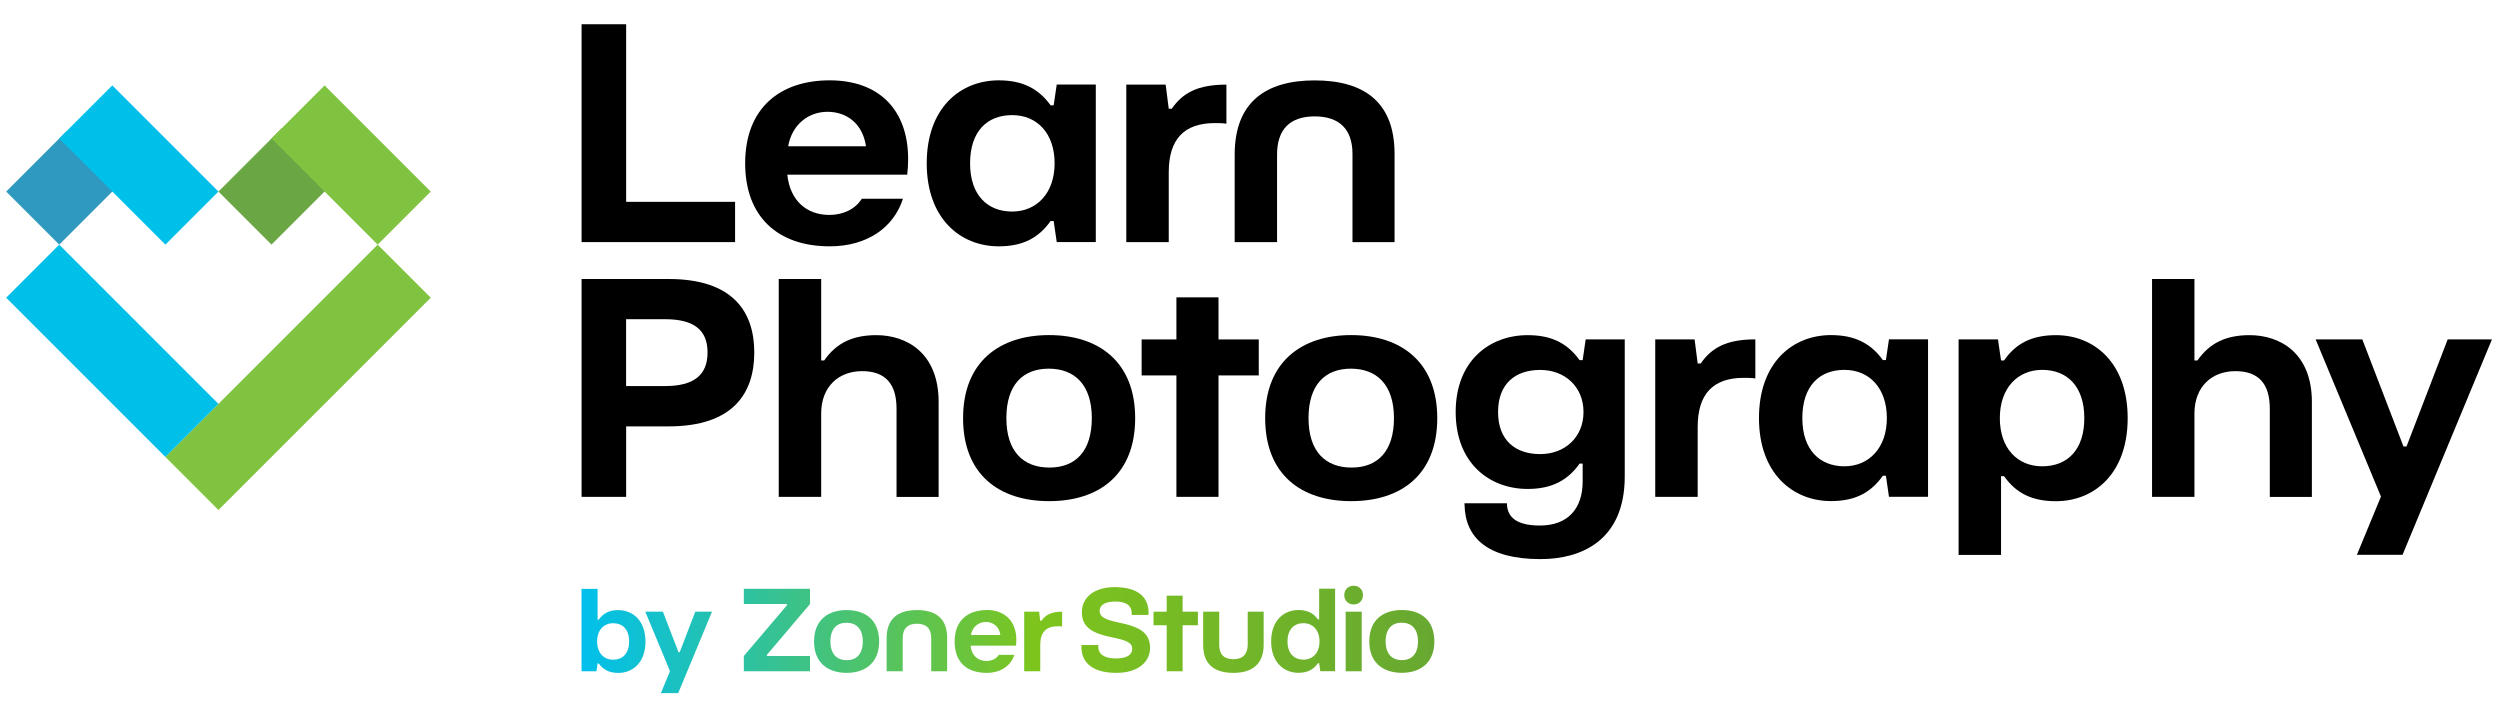
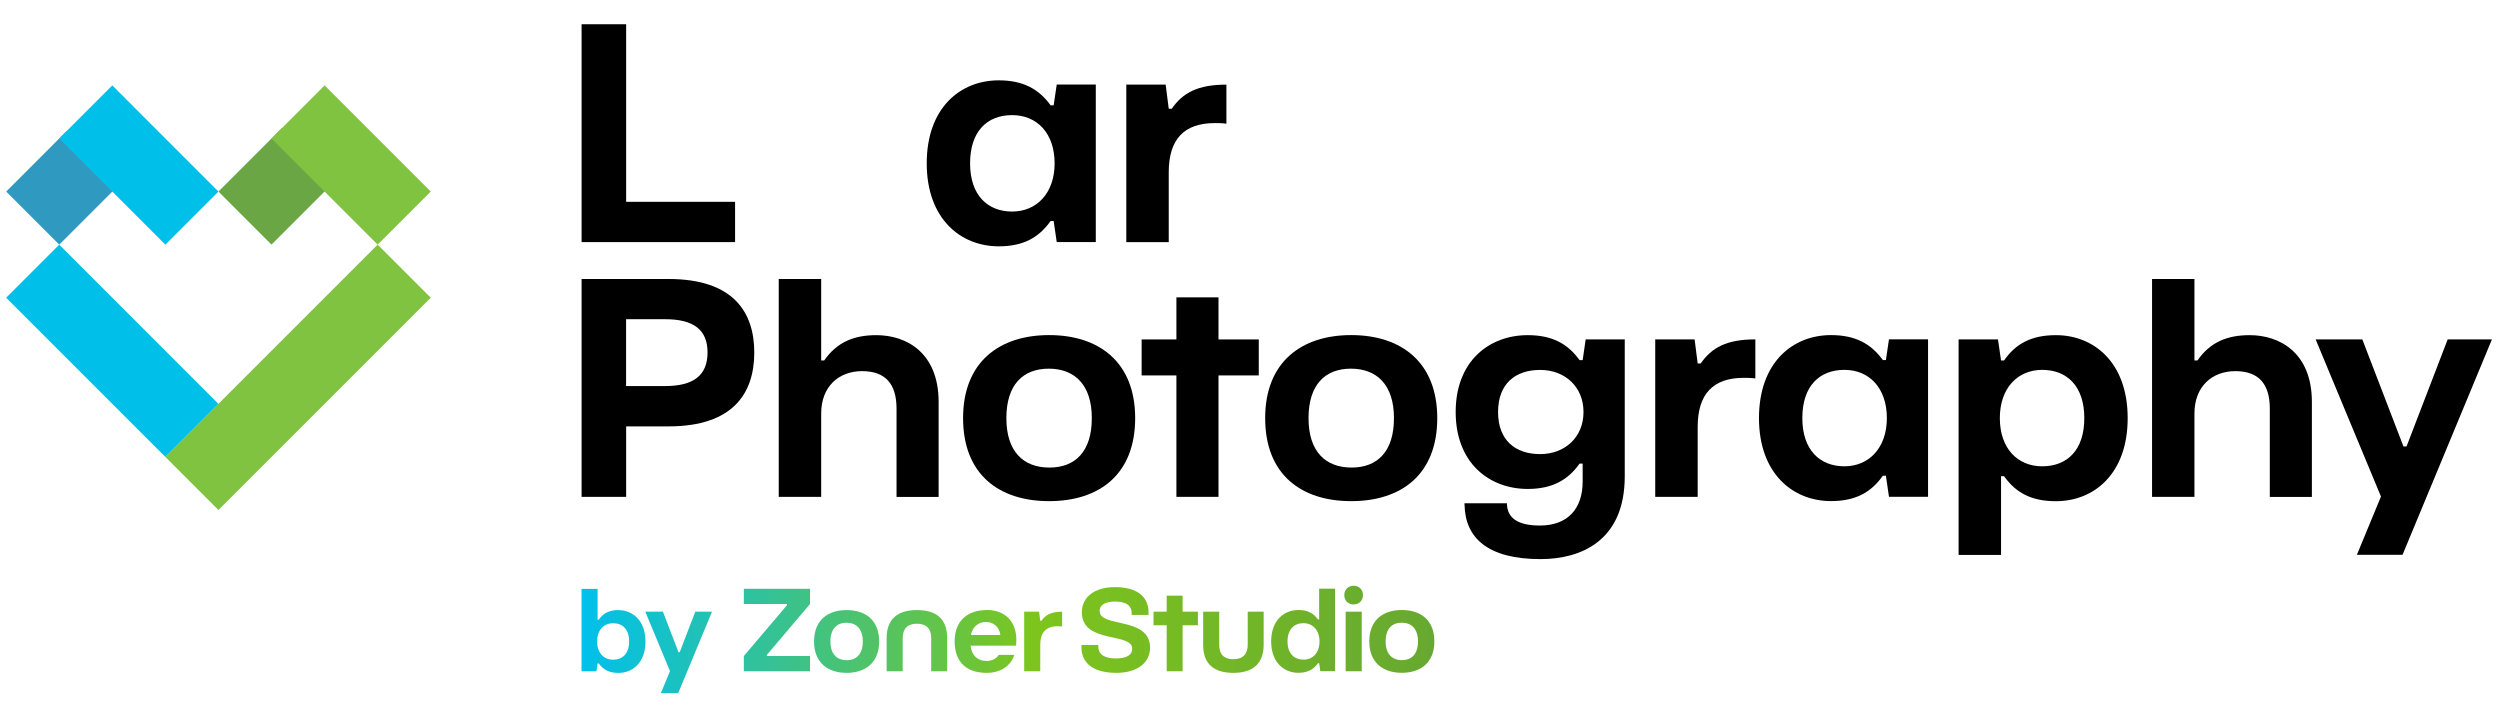
<svg xmlns="http://www.w3.org/2000/svg" width="11978" height="3415" viewBox="0 0 11978 3415" fill="none">
  <path d="M2786.5 1159.96V116.162H3000.01V966.998H3521.91V1159.96H2786.5Z" fill="black" />
-   <path d="M3570.22 782.713C3570.22 516.556 3738.3 384.923 3975.24 384.923C4212.18 384.923 4351.04 526.681 4351.04 762.173C4351.04 785.606 4349.6 811.933 4346.71 836.812H3772.15C3785.46 962.659 3865.6 1029.78 3973.8 1029.78C4039.47 1029.78 4098.2 1002 4128.86 952.244H4326.17C4282.19 1089.66 4155.19 1180.21 3975.24 1180.21C3726.73 1180.21 3570.22 1038.46 3570.22 782.424V782.713ZM4149.11 700.841C4132.91 589.749 4054.22 535.649 3964.83 535.649C3875.44 535.649 3795.3 594.088 3776.2 700.841H4149.11Z" fill="black" />
  <path d="M4440.15 782.713C4440.15 515.109 4602.44 384.923 4785.28 384.923C4900.71 384.923 4976.8 425.715 5033.8 504.694H5048.26L5063.02 405.174H5250.19V1159.67H5063.02L5048.26 1058.71H5033.8C4976.8 1139.13 4902.16 1180.21 4785.28 1180.21C4602.44 1180.21 4440.15 1048.58 4440.15 782.424V782.713ZM5052.89 782.713C5052.89 639.509 4969.57 551.561 4849.51 551.561C4729.45 551.561 4647.86 629.094 4647.86 782.713C4647.86 936.332 4732.63 1013.58 4849.51 1013.58C4966.39 1013.58 5052.89 925.917 5052.89 782.713Z" fill="black" />
  <path d="M5396.29 1159.96V405.464H5584.92L5599.67 520.896H5614.14C5666.79 444.809 5738.54 405.464 5875.96 405.464V592.642C5856.86 589.749 5838.05 589.749 5820.41 589.749C5674.31 589.749 5599.67 665.836 5599.67 825.241V1159.96H5396.29Z" fill="black" />
-   <path d="M5915.59 1159.96V740.475C5915.59 491.965 6061.69 385.213 6298.63 385.213C6535.56 385.213 6681.66 489.072 6681.66 737.582V1160.25H6480.02V737.582C6480.02 619.258 6417.24 557.637 6298.63 557.637C6180.01 557.637 6118.68 620.415 6118.68 740.475V1159.96H5915.3H5915.59Z" fill="black" />
  <path d="M2786.5 2380.53V1336.73H3203.1C3514.38 1336.73 3613.9 1496.13 3613.9 1689.09C3613.9 1882.06 3514.38 2042.91 3203.1 2042.91H3000.01V2380.53H2786.5ZM2999.72 1849.66H3186.89C3324.31 1849.66 3389.98 1797 3389.98 1688.81C3389.98 1580.61 3324.31 1529.4 3186.89 1529.4H2999.72V1849.66Z" fill="black" />
  <path d="M3731.07 2380.53V1336.73H3934.45V1726.99H3948.92C4008.8 1640.78 4089.22 1605.78 4198.87 1605.78C4342.07 1605.78 4497.14 1689.09 4497.14 1926.03V2380.81H4295.5V1958.14C4295.5 1838.37 4241.4 1778.2 4130.31 1778.2C4019.22 1778.2 3934.45 1851.39 3934.45 1981.29V2380.53H3731.07Z" fill="black" />
  <path d="M4614.3 2003.28C4614.3 1734.23 4788.17 1605.49 5026.56 1605.49C5264.94 1605.49 5438.81 1734.23 5438.81 2003.28C5438.81 2272.33 5267.84 2401.07 5026.56 2401.07C4785.28 2401.07 4614.3 2272.33 4614.3 2003.28ZM5231.1 2003.28C5231.1 1842.42 5147.78 1766.34 5024.82 1766.34C4901.87 1766.34 4821.73 1842.42 4821.73 2003.28C4821.73 2164.13 4903.61 2240.21 5028.01 2240.21C5152.41 2240.21 5231.1 2162.68 5231.1 2003.28Z" fill="black" />
  <path d="M5636.41 2380.52V1798.74H5469.77V1626.32H5636.41V1424.67H5838.05V1626.32H6031.02V1798.74H5838.05V2380.52H5636.41Z" fill="black" />
  <path d="M6061.69 2003.28C6061.69 1734.23 6235.56 1605.49 6473.94 1605.49C6712.33 1605.49 6886.2 1734.23 6886.2 2003.28C6886.2 2272.33 6715.22 2401.07 6473.94 2401.07C6232.66 2401.07 6061.69 2272.33 6061.69 2003.28ZM6678.77 2003.28C6678.77 1842.42 6595.45 1766.34 6472.49 1766.34C6349.54 1766.34 6269.4 1842.42 6269.4 2003.28C6269.4 2164.13 6351.28 2240.21 6475.68 2240.21C6600.08 2240.21 6678.77 2162.68 6678.77 2003.28Z" fill="black" />
  <path d="M7016.67 2418.42V2411.19H7220.05C7220.05 2484.38 7275.6 2517.94 7378.01 2517.94C7512.54 2517.94 7582.84 2436.07 7582.84 2307.33V2221.12H7568.08C7512.54 2300.1 7436.45 2342.63 7319.57 2342.63C7136.73 2342.63 6974.44 2219.67 6974.44 1974.06C6974.44 1728.44 7136.73 1605.78 7319.57 1605.78C7436.45 1605.78 7511.09 1646.57 7568.08 1725.55H7582.84L7597.3 1626.03H7784.48V2282.45C7784.48 2590.85 7575.31 2678.8 7380.9 2678.8C7130.94 2678.8 7019.86 2579.28 7016.96 2418.42H7016.67ZM7586.89 1974.06C7586.89 1852.84 7497.78 1772.41 7379.17 1772.41C7260.56 1772.41 7177.53 1838.09 7177.53 1974.06C7177.53 2110.03 7260.85 2175.7 7379.17 2175.7C7497.49 2175.7 7586.89 2095.27 7586.89 1974.06Z" fill="black" />
  <path d="M7930.57 2380.53V1626.03H8119.2L8133.95 1741.46H8148.42C8201.07 1665.37 8272.82 1626.03 8410.23 1626.03V1813.2C8391.14 1810.31 8372.34 1810.31 8354.69 1810.31C8208.59 1810.31 8133.95 1886.4 8133.95 2045.8V2380.53H7930.57Z" fill="black" />
  <path d="M8427.59 2003.28C8427.59 1735.67 8589.89 1605.49 8772.73 1605.49C8888.16 1605.49 8964.25 1646.28 9021.24 1725.26H9035.71L9050.46 1625.74H9237.64V2380.24H9050.46L9035.71 2279.27H9021.24C8964.25 2359.7 8889.61 2400.78 8772.73 2400.78C8589.89 2400.78 8427.59 2269.14 8427.59 2002.99V2003.28ZM9040.33 2003.28C9040.33 1860.07 8957.01 1772.12 8836.95 1772.12C8716.89 1772.12 8635.31 1849.66 8635.31 2003.28C8635.31 2156.9 8720.07 2234.14 8836.95 2234.14C8953.83 2234.14 9040.33 2146.48 9040.33 2003.28Z" fill="black" />
  <path d="M9384.02 2658.26V1626.03H9572.64L9587.4 1726.99H9601.86C9657.41 1646.57 9733.5 1605.78 9850.37 1605.78C10031.8 1605.78 10194.1 1735.96 10194.1 2003.57C10194.1 2271.17 10031.8 2401.36 9850.37 2401.36C9733.5 2401.36 9658.85 2361.72 9601.86 2281.58H9587.4V2658.83H9384.02V2658.26ZM9986.34 2003.28C9986.34 1849.66 9903.03 1772.12 9784.7 1772.12C9666.38 1772.12 9581.61 1859.78 9581.61 2003.28C9581.61 2146.77 9664.93 2234.14 9784.7 2234.14C9904.47 2234.14 9986.34 2156.61 9986.34 2003.28Z" fill="black" />
  <path d="M10310.9 2380.53V1336.73H10514V1726.99H10528.5C10588.4 1640.78 10668.8 1605.78 10778.5 1605.78C10921.7 1605.78 11076.7 1689.09 11076.7 1926.03V2380.81H10875.1V1958.14C10875.1 1838.37 10821 1778.2 10709.9 1778.2C10598.8 1778.2 10514 1851.39 10514 1981.29V2380.53H10310.9Z" fill="black" />
  <path d="M11292.3 2658.25L11407.7 2379.08L11094.7 1626.03H11318.3L11515.6 2139.25H11530.1L11727.4 1626.03H11939.4L11511 2658.25H11291.7H11292.3Z" fill="black" />
  <path d="M3563.85 2894.04H3770.71V2899.53L3563.85 3143.12V3216.32H3880.93V3143.12H3674.37V3137.63L3880.93 2894.04V2821.13H3563.85V2894.04ZM4056.25 2922.97C3965.98 2922.97 3900.32 2971.57 3900.32 3073.4C3900.32 3175.24 3966.27 3223.84 4056.25 3223.84C4146.22 3223.84 4212.18 3175.24 4212.18 3073.4C4212.18 2971.57 4147.38 2922.97 4056.25 2922.97ZM4056.83 3163.09C4009.67 3163.09 3978.72 3133.87 3978.72 3073.4C3978.72 3012.94 4009.09 2983.72 4055.67 2983.72C4102.24 2983.72 4133.78 3012.36 4133.78 3073.4C4133.78 3134.45 4102.82 3163.09 4056.83 3163.09ZM4989.53 2974.46H4984.04L4978.54 2930.78H4907.08V3216.32H4984.04V3089.6C4984.04 3029.43 5012.39 3000.5 5067.64 3000.5C5074.3 3000.5 5081.53 3000.5 5088.76 3001.66V2930.78C5036.69 2930.78 5009.5 2945.82 4989.82 2974.46H4989.53ZM4393 2922.97C4303.31 2922.97 4248.06 2963.47 4248.06 3057.49V3216.32H4325.01V3057.49C4325.01 3012.07 4348.16 2988.35 4393 2988.35C4437.84 2988.35 4461.56 3011.49 4461.56 3056.33V3216.32H4537.94V3056.33C4537.94 2962.31 4483.26 2922.97 4393 2922.97ZM4727.13 2922.97C4637.45 2922.97 4573.81 2972.73 4573.81 3073.4C4573.81 3174.08 4633.11 3223.84 4727.13 3223.84C4795.12 3223.84 4843.44 3189.41 4859.93 3137.63H4785.28C4773.71 3156.43 4751.44 3166.85 4726.56 3166.85C4685.47 3166.85 4655.1 3141.39 4650.18 3093.65H4867.74C4868.9 3084.11 4869.48 3074.27 4869.48 3065.3C4869.48 2976.2 4813.64 2922.39 4727.13 2922.39V2922.97ZM4651.92 3042.45C4659.15 3001.95 4689.53 2979.96 4723.38 2979.96C4757.23 2979.96 4787.02 3000.5 4793.1 3042.45H4651.92ZM6485.51 2806.38C6459.47 2806.38 6440.67 2825.18 6440.67 2851.22C6440.67 2877.26 6459.47 2896.06 6485.51 2896.06C6511.55 2896.06 6530.35 2877.26 6530.35 2851.22C6530.35 2825.18 6511.55 2806.38 6485.51 2806.38ZM6447.33 3216.03H6524.28V2930.49H6447.33V3216.03ZM6716.37 2922.68C6626.11 2922.68 6560.44 2971.28 6560.44 3073.11C6560.44 3174.95 6626.4 3223.55 6716.37 3223.55C6806.35 3223.55 6872.31 3174.95 6872.31 3073.11C6872.31 2971.28 6807.5 2922.68 6716.37 2922.68ZM6716.95 3162.8C6669.8 3162.8 6638.84 3133.58 6638.84 3073.11C6638.84 3012.65 6669.22 2983.43 6715.79 2983.43C6762.37 2983.43 6793.91 3012.07 6793.91 3073.11C6793.91 3134.16 6762.95 3162.8 6716.95 3162.8ZM5978.07 3088.74C5978.07 3134.16 5954.36 3158.46 5909.51 3158.46C5864.67 3158.46 5841.53 3135.31 5841.53 3090.47V2930.49H5764.57V3090.47C5764.57 3184.5 5819.83 3223.84 5909.51 3223.84C5999.2 3223.84 6054.45 3182.76 6054.45 3088.74V2930.49H5978.07V3088.74ZM5666.21 2854.11H5589.83V2930.49H5526.77V2995.87H5589.83V3216.03H5666.21V2995.87H5739.4V2930.49H5666.21V2854.11ZM6320.32 2968.1H6314.83C6293.13 2937.72 6264.49 2922.68 6220.8 2922.68C6151.66 2922.68 6090.33 2972.44 6090.33 3073.11C6090.33 3173.79 6151.66 3223.55 6220.8 3223.55C6265.07 3223.55 6293.42 3207.64 6314.83 3177.55H6320.32L6325.82 3215.74H6396.7V2820.55H6320.32V2967.81V2968.1ZM6245.1 3160.48C6200.84 3160.48 6168.73 3131.26 6168.73 3073.11C6168.73 3014.96 6200.84 2985.75 6245.1 2985.75C6289.36 2985.75 6322.06 3019.01 6322.06 3073.11C6322.06 3127.21 6290.52 3160.48 6245.1 3160.48ZM5268.42 2928.17C5268.42 2897.8 5295.04 2882.18 5344.22 2882.18C5401.21 2882.18 5422.33 2905.9 5422.33 2938.59C5422.33 2941.48 5422.33 2943.51 5421.75 2946.4H5502.46C5503.04 2943.22 5503.04 2939.17 5503.04 2935.41C5503.04 2862.21 5453.28 2813.03 5341.03 2813.03C5245.85 2813.03 5183.36 2859.61 5183.36 2933.67C5183.36 3085.84 5424.64 3028.85 5424.64 3107.54C5424.64 3137.92 5399.19 3154.7 5345.09 3154.7C5290.99 3154.7 5262.05 3134.74 5262.05 3097.7V3090.47H5181.34V3101.47C5181.34 3159.62 5217.21 3223.84 5349.13 3223.84C5449.81 3223.84 5510.28 3174.08 5510.28 3103.2C5510.28 2952.76 5269 3008.6 5269 2928.46L5268.42 2928.17ZM2962.68 2922.97C2918.42 2922.97 2889.78 2938.59 2868.66 2968.97H2863.17V2821.42H2786.21V3216.32H2857.67L2863.17 3178.71H2868.66C2890.36 3208.51 2918.42 3224.13 2962.68 3224.13C3031.25 3224.13 3092.58 3174.95 3092.58 3073.69C3092.58 2972.44 3031.25 2923.26 2962.68 2923.26V2922.97ZM2937.81 3160.77C2892.39 3160.77 2860.85 3127.5 2860.85 3073.4C2860.85 3019.3 2892.39 2986.03 2937.81 2986.03C2983.23 2986.03 3014.18 3015.25 3014.18 3073.4C3014.18 3131.55 2982.65 3160.77 2937.81 3160.77ZM3256.33 3124.9H3250.83L3176.19 2930.78H3091.71L3210.04 3215.45L3166.35 3321.05H3249.39L3411.39 2930.78H3331.25L3256.62 3124.9H3256.33Z" fill="url(#paint0_linear_2753_1945)" />
  <path d="M1351.96 612.329L1046.54 917.751L1300.81 1172.03L1606.23 866.606L1351.96 612.329Z" fill="#6AA744" />
  <path d="M1555.23 1426.41L1300.93 1680.71L1046.63 1935L792.336 2189.3L1046.63 2443.59L1300.93 2189.3L1555.23 1935L1809.52 1680.71L2063.82 1426.41L1809.52 1172.11L1555.23 1426.41Z" fill="#80C341" />
  <path d="M1809.53 663.521L1555.23 409.225L1300.94 663.521L1555.23 917.817L1809.53 1172.11L2063.83 917.817L1809.53 663.521Z" fill="#80C341" />
  <path d="M318.432 628.962L29.586 917.808L283.863 1172.09L572.709 883.239L318.432 628.962Z" fill="#3099BF" />
  <path d="M538.036 1426.41L283.739 1172.11L29.441 1426.41L283.739 1680.71L538.036 1935L792.326 2189.3L1046.62 1935L792.326 1680.71L538.036 1426.41Z" fill="#00BFE8" />
  <path d="M792.326 1172.11L1046.62 917.817L792.326 663.521L538.035 409.225L283.738 663.521L538.035 917.817L792.326 1172.11Z" fill="#00BFE8" />
  <defs>
    <linearGradient id="paint0_linear_2753_1945" x1="2786.21" y1="3063.86" x2="6872.31" y2="3063.86" gradientUnits="userSpaceOnUse">
      <stop stop-color="#00C0EC" />
      <stop offset="0.53" stop-color="#7DC51D" />
      <stop offset="1" stop-color="#67A831" />
    </linearGradient>
  </defs>
</svg>